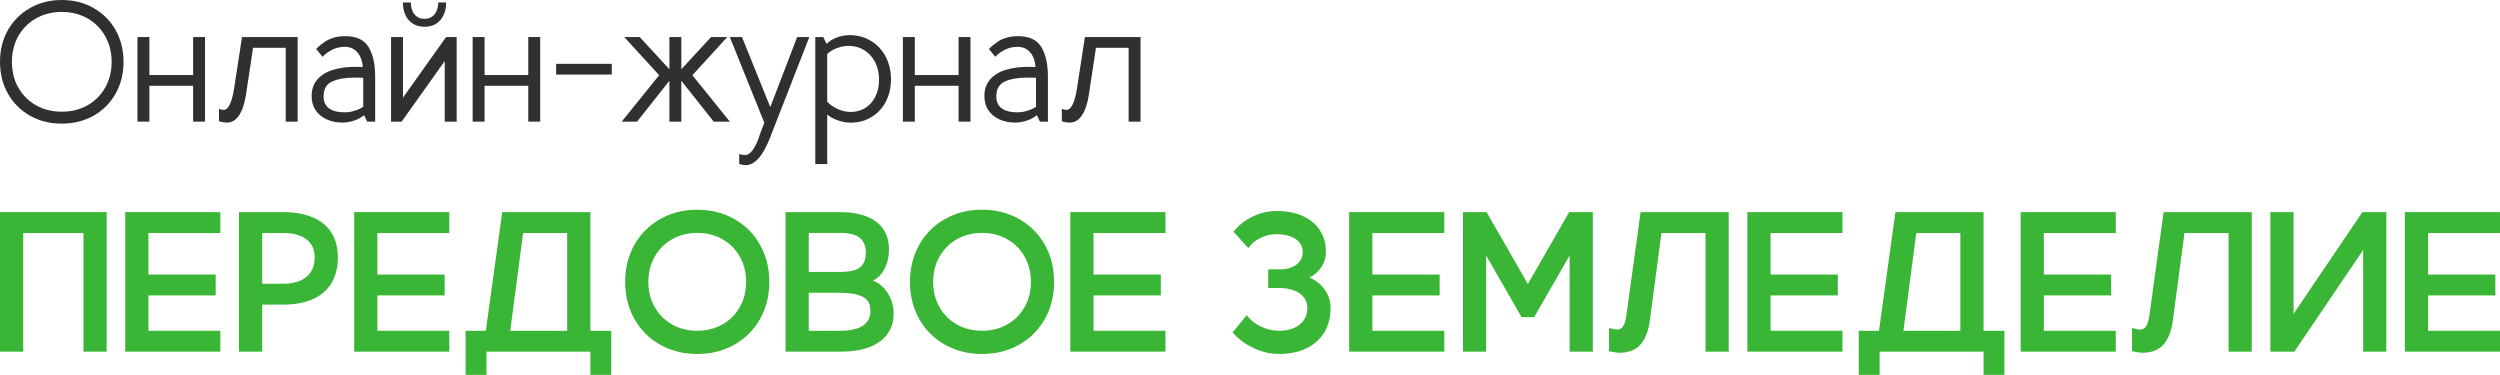
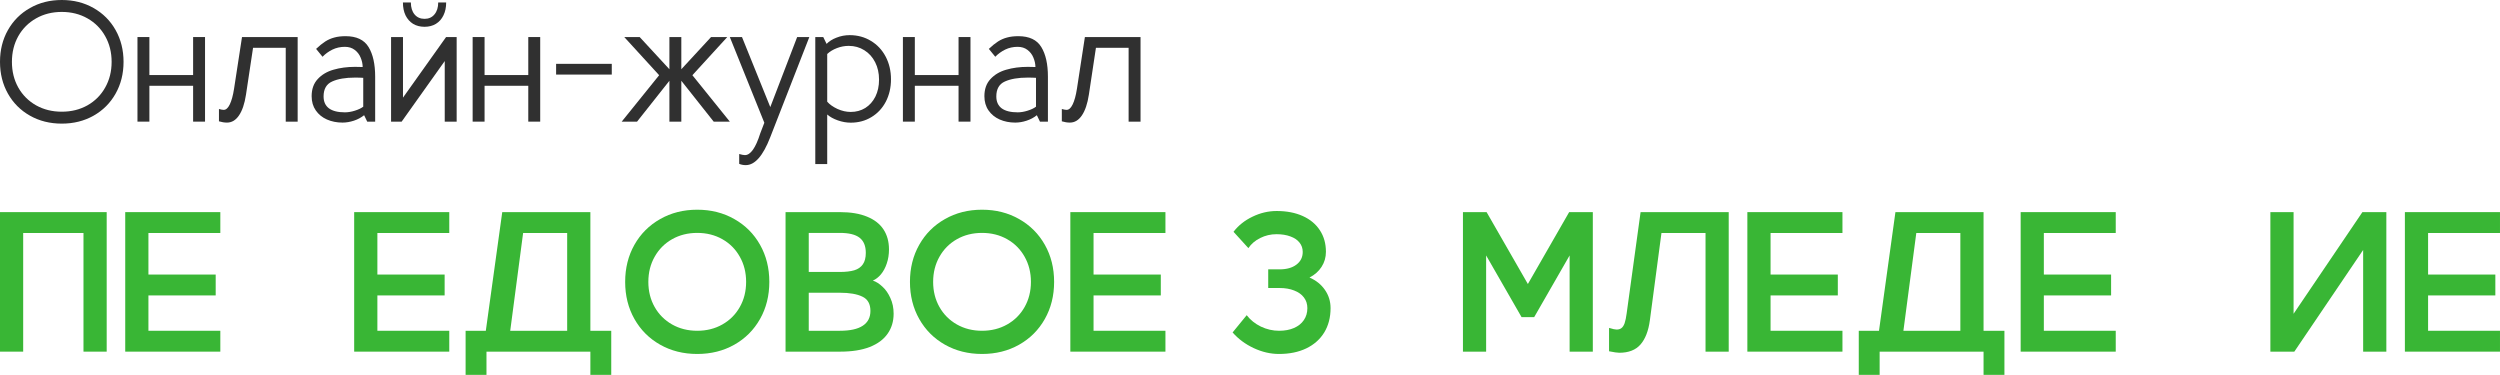
<svg xmlns="http://www.w3.org/2000/svg" width="1514" height="227" viewBox="0 0 1514 227" fill="none">
  <path d="M37.41 74.868C30.25 74.868 23.83 73.263 18.15 70.053C12.47 66.843 8.02 62.398 4.81 56.716C1.6 51.035 0 44.616 0 37.458C0 30.3 1.6 23.881 4.81 18.199C8.02 12.518 12.47 8.072 18.15 4.863C23.83 1.621 30.25 0 37.41 0C44.57 0 50.99 1.621 56.67 4.863C62.35 8.072 66.8 12.518 70 18.199C73.21 23.881 74.82 30.3 74.82 37.458C74.82 44.616 73.21 51.035 70 56.716C66.8 62.398 62.35 66.843 56.67 70.053C50.99 73.263 44.57 74.868 37.41 74.868ZM37.41 67.646C43.19 67.646 48.37 66.362 52.96 63.794C57.55 61.194 61.13 57.599 63.7 53.009C66.3 48.419 67.6 43.235 67.6 37.458C67.6 31.68 66.3 26.497 63.7 21.907C61.13 17.317 57.55 13.722 52.96 11.122C48.37 8.522 43.19 7.222 37.41 7.222C31.63 7.222 26.45 8.522 21.86 11.122C17.27 13.722 13.67 17.317 11.07 21.907C8.51 26.497 7.22 31.68 7.22 37.458C7.22 43.235 8.51 48.419 11.07 53.009C13.67 57.599 17.27 61.194 21.86 63.794C26.45 66.362 31.63 67.646 37.41 67.646Z" fill="#303030" />
  <path d="M124.17 22.436V73.664H116.95V51.95H90.47V73.664H83.25V22.436H90.47V45.45H116.95V22.436H124.17Z" fill="#303030" />
  <path d="M180.26 22.436V73.664H173.04V28.936H153.25L148.96 57.39C148.13 62.815 146.72 66.987 144.73 69.908C142.77 72.797 140.35 74.242 137.46 74.242C135.92 74.242 134.3 73.985 132.6 73.471V66.008C133.85 66.362 134.81 66.538 135.48 66.538C136.86 66.538 138.08 65.447 139.14 63.264C140.23 61.049 141.1 57.888 141.74 53.779L146.56 22.436H180.26Z" fill="#303030" />
  <path d="M209.29 21.907C215.9 21.907 220.54 24.105 223.21 28.503C225.87 32.868 227.2 38.838 227.2 46.413V73.664H222.39L220.51 69.764C218.71 71.209 216.64 72.316 214.3 73.086C211.96 73.857 209.66 74.242 207.41 74.242C203.98 74.242 200.83 73.616 197.98 72.364C195.15 71.112 192.91 69.283 191.24 66.875C189.57 64.468 188.73 61.595 188.73 58.257C188.73 53.988 189.95 50.538 192.39 47.906C194.83 45.242 198.01 43.348 201.93 42.224C205.87 41.069 210.22 40.491 214.97 40.491C216.1 40.491 217.65 40.523 219.64 40.587C219.61 38.63 219.19 36.72 218.39 34.858C217.62 32.964 216.42 31.408 214.78 30.188C213.18 28.968 211.2 28.358 208.86 28.358C206.13 28.358 203.61 28.92 201.3 30.043C199.02 31.167 197.03 32.611 195.33 34.377L191.43 29.61C193.42 27.716 195.27 26.224 196.97 25.133C198.67 24.041 200.5 23.239 202.46 22.725C204.41 22.18 206.69 21.907 209.29 21.907ZM195.96 58.402C195.96 61.579 197.05 63.987 199.23 65.624C201.44 67.228 204.65 68.031 208.86 68.031C210.78 68.031 212.81 67.694 214.93 67.02C217.08 66.346 218.76 65.543 219.98 64.612V47.135C218.73 47.039 217.06 46.991 214.97 46.991C209.23 46.991 204.62 47.777 201.16 49.35C197.69 50.891 195.96 53.908 195.96 58.402Z" fill="#303030" />
  <path d="M276.55 22.436V73.664H269.33V36.977L243.24 73.664H236.83V22.436H244.05V59.124L270.15 22.436H276.55ZM257.1 16.226C254.47 16.226 252.16 15.632 250.17 14.444C248.21 13.224 246.69 11.507 245.59 9.292C244.54 7.078 244.01 4.478 244.01 1.493H248.82C248.82 4.51 249.56 6.917 251.04 8.715C252.54 10.512 254.57 11.411 257.1 11.411C259.64 11.411 261.64 10.512 263.12 8.715C264.63 6.917 265.38 4.51 265.38 1.493H270.2C270.2 4.478 269.65 7.078 268.56 9.292C267.5 11.507 265.98 13.224 263.99 14.444C262.03 15.632 259.73 16.226 257.1 16.226Z" fill="#303030" />
  <path d="M327.15 22.436V73.664H319.93V51.95H293.45V73.664H286.23V22.436H293.45V45.45H319.93V22.436H327.15Z" fill="#303030" />
  <path d="M336.78 38.662H370.49V45.161H336.78V38.662Z" fill="#303030" />
  <path d="M432.21 73.664L412.61 48.916V73.664H405.39V48.916L385.8 73.664H376.5L399.18 45.546L378.05 22.436H387.39L405.39 41.935V22.436H412.61V41.935L430.62 22.436H440.44L419.31 45.546L441.98 73.664H432.21Z" fill="#303030" />
  <path d="M490.13 22.436L466.44 83.149C462.08 94.383 457.15 100 451.66 100C450.18 100 448.85 99.743 447.66 99.23V93.26C449.21 93.709 450.36 93.934 451.13 93.934C452.83 93.934 454.45 92.842 455.99 90.66C457.53 88.509 459.01 85.203 460.42 80.741L462.88 74.338L441.98 22.436H449.35L466.49 64.853L482.76 22.436H490.13Z" fill="#303030" />
  <path d="M514.54 21.281C519.32 21.281 523.61 22.436 527.4 24.747C531.21 27.026 534.2 30.204 536.35 34.28C538.5 38.357 539.58 42.931 539.58 48.002C539.58 53.041 538.53 57.567 536.45 61.579C534.36 65.559 531.46 68.673 527.73 70.92C524.04 73.166 519.87 74.29 515.21 74.29C512.61 74.29 510 73.824 507.37 72.894C504.73 71.963 502.6 70.775 500.96 69.331V99.374H493.74V22.436H498.56L500.58 26.577C502.09 25.004 504.11 23.736 506.64 22.773C509.18 21.778 511.81 21.281 514.54 21.281ZM515.21 67.79C518.49 67.79 521.43 66.988 524.03 65.383C526.62 63.746 528.66 61.451 530.14 58.498C531.62 55.513 532.35 52.094 532.35 48.243C532.35 44.295 531.57 40.78 530 37.699C528.42 34.585 526.24 32.162 523.45 30.429C520.65 28.663 517.51 27.781 514.01 27.781C511.57 27.781 509.18 28.23 506.84 29.129C504.49 30.027 502.54 31.215 500.96 32.691V61.579C502.41 63.248 504.46 64.709 507.13 65.961C509.82 67.18 512.52 67.79 515.21 67.79Z" fill="#303030" />
  <path d="M587.72 22.436V73.664H580.5V51.95H554.02V73.664H546.8V22.436H554.02V45.45H580.5V22.436H587.72Z" fill="#303030" />
  <path d="M616.71 21.907C623.32 21.907 627.96 24.105 630.62 28.503C633.29 32.868 634.62 38.838 634.62 46.413V73.664H629.8L627.92 69.764C626.13 71.209 624.06 72.316 621.71 73.086C619.37 73.857 617.08 74.242 614.83 74.242C611.39 74.242 608.25 73.616 605.39 72.364C602.57 71.112 600.32 69.283 598.65 66.875C596.98 64.468 596.15 61.595 596.15 58.257C596.15 53.988 597.37 50.538 599.81 47.906C602.25 45.242 605.42 43.348 609.34 42.224C613.29 41.069 617.64 40.491 622.39 40.491C623.51 40.491 625.07 40.523 627.06 40.587C627.03 38.63 626.61 36.72 625.81 34.858C625.04 32.964 623.83 31.408 622.2 30.188C620.59 28.968 618.62 28.358 616.27 28.358C613.55 28.358 611.03 28.92 608.71 30.043C606.44 31.167 604.45 32.611 602.74 34.377L598.84 29.61C600.83 27.716 602.68 26.224 604.38 25.133C606.08 24.041 607.91 23.239 609.87 22.725C611.83 22.18 614.11 21.907 616.71 21.907ZM603.37 58.402C603.37 61.579 604.46 63.987 606.64 65.624C608.86 67.228 612.07 68.031 616.27 68.031C618.2 68.031 620.22 67.694 622.34 67.02C624.49 66.346 626.18 65.543 627.4 64.612V47.135C626.14 47.039 624.47 46.991 622.39 46.991C616.64 46.991 612.04 47.777 608.57 49.35C605.1 50.891 603.37 53.908 603.37 58.402Z" fill="#303030" />
  <path d="M690.71 22.436V73.664H683.49V28.936H663.7L659.41 57.39C658.58 62.815 657.17 66.987 655.18 69.908C653.22 72.797 650.79 74.242 647.91 74.242C646.36 74.242 644.74 73.985 643.04 73.471V66.008C644.29 66.362 645.26 66.538 645.93 66.538C647.31 66.538 648.53 65.447 649.59 63.264C650.68 61.049 651.55 57.888 652.19 53.779L657.01 22.436H690.71Z" fill="#303030" />
  <path d="M0 128.461H64.61V212.955H50.56V141.101H14.04V212.955H0V128.461Z" fill="#39B635" />
  <path d="M89.89 141.101V166.27H130.62V178.91H89.89V200.315H133.43V212.955H75.84V128.461H133.43V141.101H89.89Z" fill="#39B635" />
-   <path d="M171.4 128.461C178.48 128.461 184.49 129.528 189.44 131.663C194.42 133.76 198.18 136.85 200.73 140.933C203.31 145.015 204.61 149.978 204.61 155.82C204.61 161.925 203.31 167.131 200.73 171.438C198.18 175.708 194.42 178.948 189.44 181.157C184.49 183.367 178.48 184.472 171.4 184.472H158.76V212.955H144.72V128.461H171.4ZM171.4 171.831C177.55 171.831 182.27 170.446 185.56 167.674C188.9 164.903 190.56 160.951 190.56 155.82C190.56 151.101 188.9 147.468 185.56 144.921C182.27 142.375 177.55 141.101 171.4 141.101H158.76V171.831H171.4Z" fill="#39B635" />
  <path d="M228.54 141.101V166.27H269.27V178.91H228.54V200.315H272.08V212.955H214.49V128.461H272.08V141.101H228.54Z" fill="#39B635" />
  <path d="M370.17 200.315V227H357.53V212.955H294.61V227H281.97V200.315H294.21L304.16 128.461H357.53V200.315H370.17ZM308.99 200.315H343.48V141.101H316.8L308.99 200.315Z" fill="#39B635" />
  <path d="M422.25 214.36C413.9 214.36 406.4 212.487 399.78 208.742C393.15 204.996 387.96 199.809 384.21 193.18C380.47 186.551 378.6 179.06 378.6 170.708C378.6 162.356 380.47 154.865 384.21 148.236C387.96 141.607 393.15 136.419 399.78 132.674C406.4 128.891 413.9 127 422.25 127C430.6 127 438.09 128.891 444.72 132.674C451.35 136.419 456.54 141.607 460.28 148.236C464.03 154.865 465.9 162.356 465.9 170.708C465.9 179.06 464.03 186.551 460.28 193.18C456.54 199.809 451.35 204.996 444.72 208.742C438.09 212.487 430.6 214.36 422.25 214.36ZM422.25 200.315C427.9 200.315 432.98 199.041 437.47 196.494C441.97 193.948 445.49 190.427 448.03 185.933C450.58 181.438 451.85 176.363 451.85 170.708C451.85 165.052 450.58 159.978 448.03 155.483C445.49 150.951 441.97 147.412 437.47 144.865C432.98 142.318 427.9 141.045 422.25 141.045C416.59 141.045 411.52 142.318 407.02 144.865C402.53 147.412 399.01 150.951 396.46 155.483C393.91 159.978 392.64 165.052 392.64 170.708C392.64 176.363 393.91 181.438 396.46 185.933C399.01 190.427 402.53 193.948 407.02 196.494C411.52 199.041 416.59 200.315 422.25 200.315Z" fill="#39B635" />
  <path d="M528.6 169.921C530.54 170.558 532.47 171.775 534.38 173.573C536.33 175.333 537.94 177.637 539.21 180.483C540.52 183.292 541.18 186.457 541.18 189.978C541.18 194.622 539.96 198.667 537.53 202.112C535.13 205.558 531.52 208.236 526.69 210.146C521.85 212.019 515.9 212.955 508.82 212.955H475.73V128.461H508.71C515.22 128.461 520.69 129.378 525.11 131.213C529.53 133.011 532.85 135.596 535.06 138.966C537.27 142.337 538.37 146.363 538.37 151.045C538.37 154.116 537.92 156.963 537.02 159.584C536.16 162.169 534.98 164.36 533.48 166.157C531.98 167.918 530.36 169.172 528.6 169.921ZM524.33 153.124C524.33 148.966 523.07 145.914 520.56 143.966C518.05 142.019 514.06 141.045 508.6 141.045H489.78V164.697H508.6C512.15 164.697 515.07 164.36 517.36 163.685C519.64 162.974 521.37 161.775 522.53 160.09C523.73 158.404 524.33 156.082 524.33 153.124ZM508.6 200.315C514.78 200.315 519.4 199.303 522.47 197.281C525.58 195.258 527.13 192.262 527.13 188.292C527.13 184.06 525.51 181.176 522.25 179.64C519.03 178.067 514.48 177.281 508.6 177.281H489.78V200.315H508.6Z" fill="#39B635" />
  <path d="M594.72 214.36C586.37 214.36 578.88 212.487 572.25 208.742C565.62 204.996 560.43 199.809 556.69 193.18C552.94 186.551 551.07 179.06 551.07 170.708C551.07 162.356 552.94 154.865 556.69 148.236C560.43 141.607 565.62 136.419 572.25 132.674C578.88 128.891 586.37 127 594.72 127C603.07 127 610.56 128.891 617.19 132.674C623.82 136.419 629.01 141.607 632.75 148.236C636.5 154.865 638.37 162.356 638.37 170.708C638.37 179.06 636.5 186.551 632.75 193.18C629.01 199.809 623.82 204.996 617.19 208.742C610.56 212.487 603.07 214.36 594.72 214.36ZM594.72 200.315C600.37 200.315 605.45 199.041 609.94 196.494C614.44 193.948 617.96 190.427 620.51 185.933C623.05 181.438 624.33 176.363 624.33 170.708C624.33 165.052 623.05 159.978 620.51 155.483C617.96 150.951 614.44 147.412 609.94 144.865C605.45 142.318 600.37 141.045 594.72 141.045C589.06 141.045 583.99 142.318 579.49 144.865C575 147.412 571.48 150.951 568.93 155.483C566.39 159.978 565.11 165.052 565.11 170.708C565.11 176.363 566.39 181.438 568.93 185.933C571.48 190.427 575 193.948 579.49 196.494C583.99 199.041 589.06 200.315 594.72 200.315Z" fill="#39B635" />
  <path d="M662.25 141.101V166.27H702.98V178.91H662.25V200.315H705.79V212.955H648.2V128.461H705.79V141.101H662.25Z" fill="#39B635" />
  <path d="M793.03 168.067C797 169.79 800.11 172.281 802.36 175.539C804.64 178.798 805.79 182.487 805.79 186.607C805.79 192.225 804.51 197.131 801.97 201.326C799.42 205.483 795.79 208.704 791.07 210.989C786.39 213.236 780.88 214.36 774.55 214.36C769.42 214.36 764.33 213.18 759.27 210.82C754.21 208.461 749.94 205.296 746.46 201.326L755 190.876C757.21 193.76 760.07 196.064 763.6 197.787C767.15 199.472 770.82 200.315 774.61 200.315C778.05 200.315 781.07 199.753 783.65 198.629C786.24 197.506 788.22 195.914 789.61 193.854C791.03 191.794 791.74 189.378 791.74 186.607C791.74 184.135 791.05 181.981 789.66 180.146C788.28 178.311 786.31 176.906 783.76 175.933C781.25 174.921 778.3 174.416 774.89 174.416H768.03V163.124H774.89C779.19 163.124 782.6 162.169 785.11 160.258C787.66 158.348 788.93 155.783 788.93 152.562C788.93 150.39 788.28 148.498 786.97 146.888C785.69 145.277 783.86 144.041 781.46 143.18C779.06 142.281 776.25 141.831 773.03 141.831C769.55 141.831 766.27 142.599 763.2 144.135C760.17 145.633 757.77 147.674 756.01 150.258L747.02 140.371C749.98 136.513 753.82 133.461 758.54 131.213C763.26 128.929 768.13 127.787 773.15 127.787C779.18 127.787 784.44 128.798 788.93 130.82C793.43 132.843 796.89 135.727 799.33 139.472C801.76 143.18 802.98 147.524 802.98 152.506C802.98 155.839 802.1 158.873 800.34 161.607C798.58 164.341 796.14 166.494 793.03 168.067Z" fill="#39B635" />
-   <path d="M831.12 141.101V166.27H871.85V178.91H831.12V200.315H874.66V212.955H817.08V128.461H874.66V141.101H831.12Z" fill="#39B635" />
  <path d="M964.61 128.461V212.955H950.56V154.697L929.1 192.056H921.46L900 154.697V212.955H885.96V128.461H900.28L925.28 172L950.28 128.461H964.61Z" fill="#39B635" />
  <path d="M1046.91 128.461V212.955H1032.87V141.101H1006.18L999.16 193.966C998.3 200.408 996.4 205.296 993.48 208.629C990.56 211.963 986.29 213.629 980.67 213.629C979.48 213.629 977.4 213.33 974.44 212.73V198.573C976.61 199.247 978.13 199.584 978.99 199.584C980.22 199.584 981.22 199.285 981.97 198.685C982.75 198.086 983.39 197.094 983.88 195.708C984.36 194.285 984.78 192.3 985.11 189.753L993.54 128.461H1046.91Z" fill="#39B635" />
  <path d="M1072.25 141.101V166.27H1112.98V178.91H1072.25V200.315H1115.79V212.955H1058.2V128.461H1115.79V141.101H1072.25Z" fill="#39B635" />
  <path d="M1213.88 200.315V227H1201.24V212.955H1138.31V227H1125.67V200.315H1137.92L1147.87 128.461H1201.24V200.315H1213.88ZM1152.7 200.315H1187.19V141.101H1160.51L1152.7 200.315Z" fill="#39B635" />
  <path d="M1237.75 141.101V166.27H1278.48V178.91H1237.75V200.315H1281.29V212.955H1223.71V128.461H1281.29V141.101H1237.75Z" fill="#39B635" />
-   <path d="M1363.65 128.461V212.955H1349.61V141.101H1322.92L1315.9 193.966C1315.04 200.408 1313.15 205.296 1310.22 208.629C1307.3 211.963 1303.03 213.629 1297.42 213.629C1296.22 213.629 1294.14 213.33 1291.18 212.73V198.573C1293.35 199.247 1294.87 199.584 1295.73 199.584C1296.97 199.584 1297.96 199.285 1298.71 198.685C1299.49 198.086 1300.13 197.094 1300.62 195.708C1301.1 194.285 1301.52 192.3 1301.85 189.753L1310.28 128.461H1363.65Z" fill="#39B635" />
  <path d="M1445.17 128.461V212.955H1431.12V151.382L1389.44 212.955H1374.94V128.461H1388.99V190.034L1430.67 128.461H1445.17Z" fill="#39B635" />
  <path d="M1470.45 141.101V166.27H1511.18V178.91H1470.45V200.315H1513.99V212.955H1456.4V128.461H1513.99V141.101H1470.45Z" fill="#39B635" />
</svg>